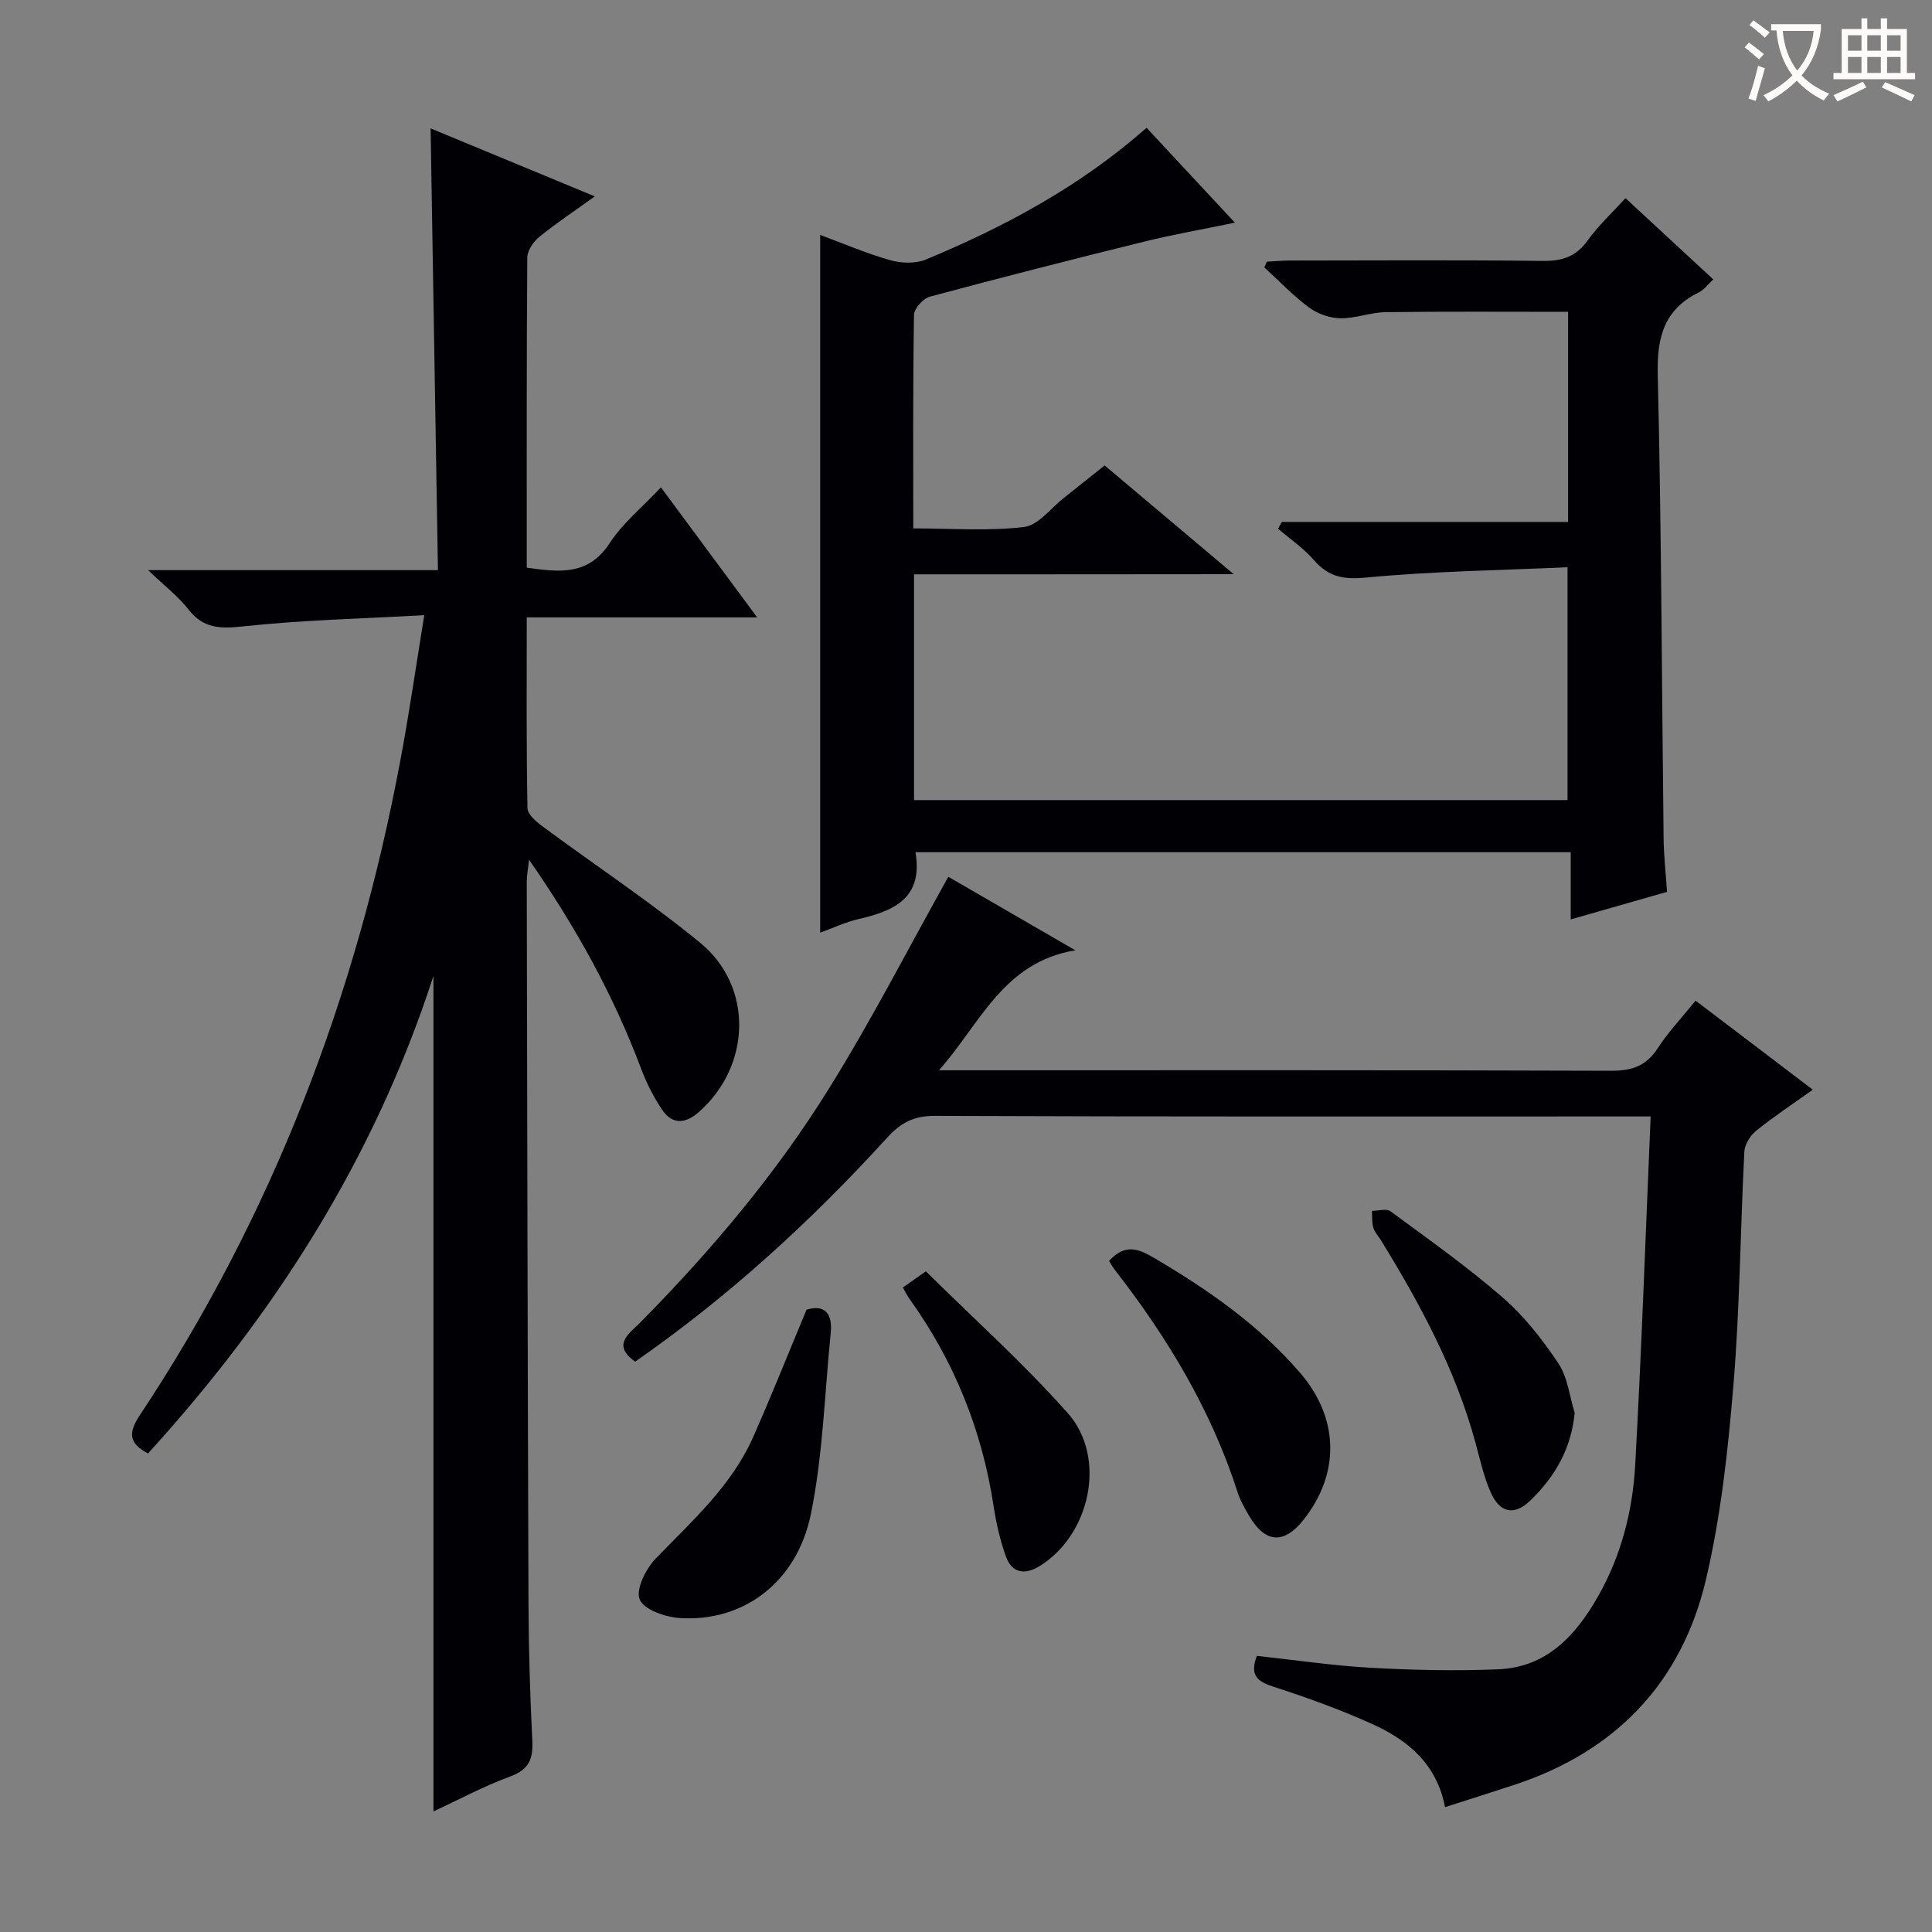
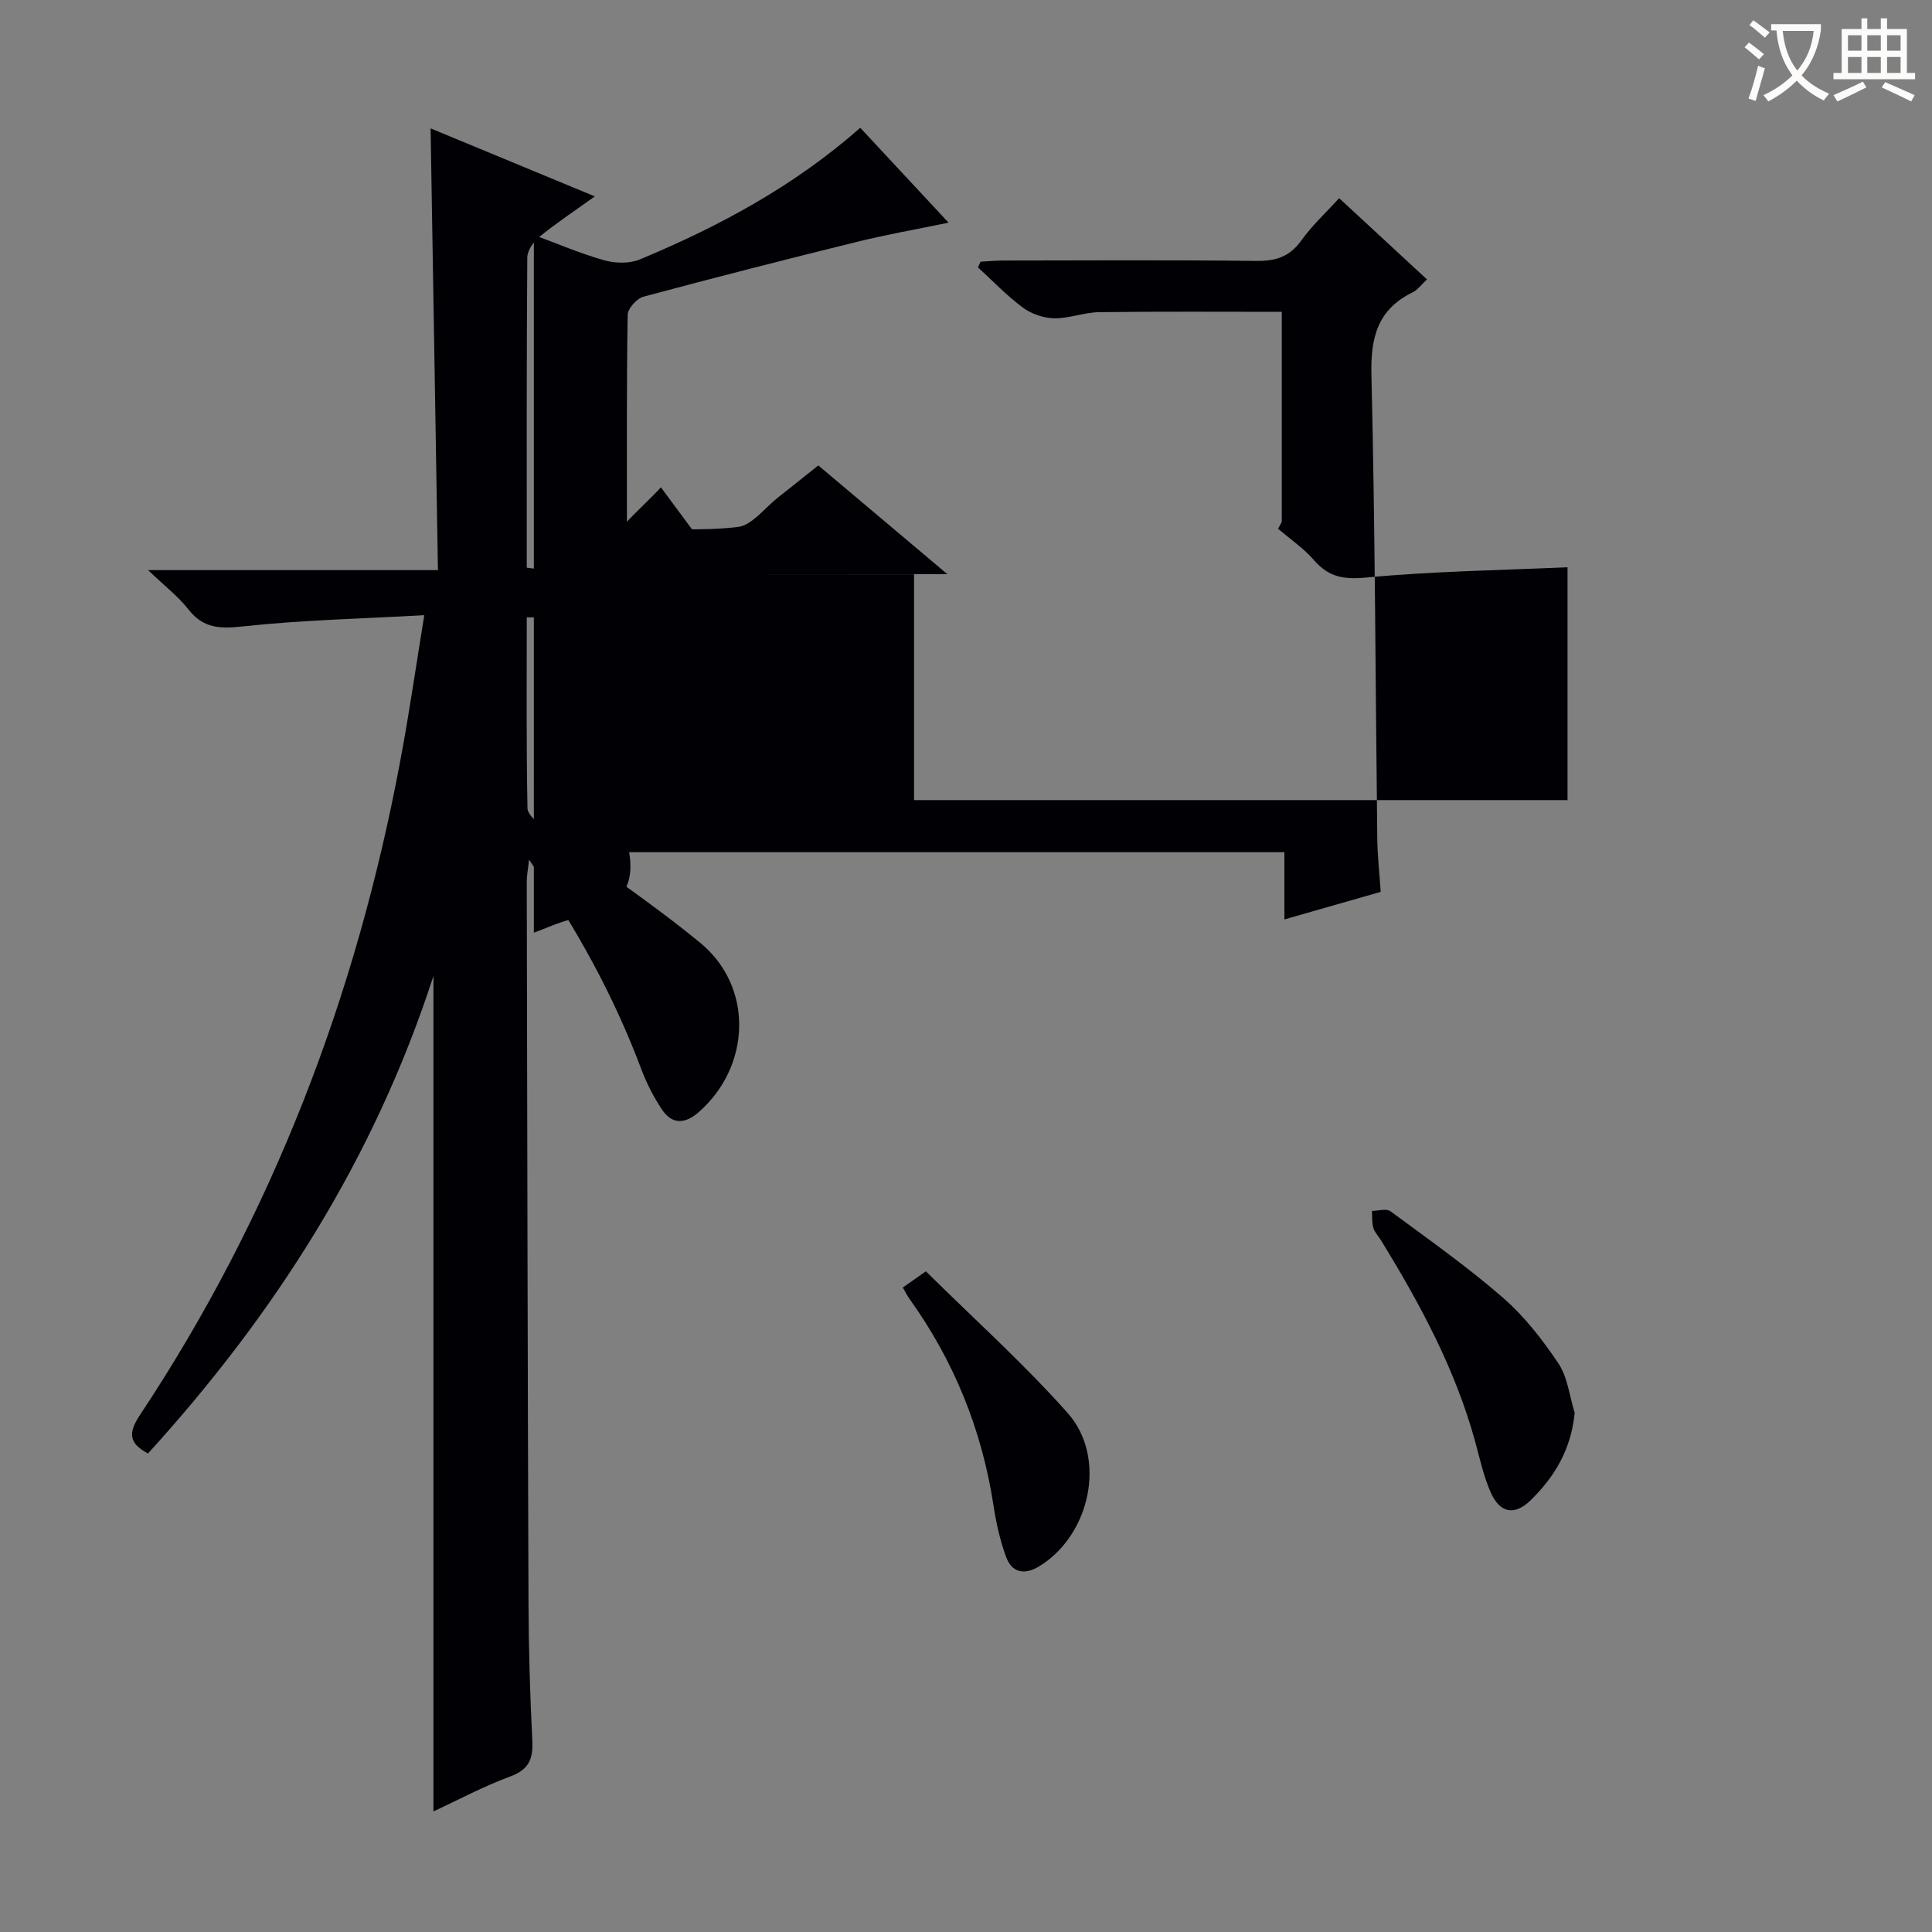
<svg xmlns="http://www.w3.org/2000/svg" enable-background="new 0 0 400 400" viewBox="0 0 400 400">
  <rect x="0" y="0" width="400" height="400" fill="#808080" stroke="none" />
  <g fill="#010105">
    <path d="m87.84 127.37c-13.09.73-25.36 1-37.53 2.32-4.75.51-8.21.45-11.31-3.53-2.08-2.67-4.87-4.8-8.34-8.12h60.01c-.51-30.48-1.01-60.53-1.52-91.46 11.27 4.67 22.2 9.19 34 14.08-4.17 3-7.97 5.52-11.48 8.37-1.22.99-2.48 2.82-2.5 4.28-.16 21.31-.11 42.62-.11 64.22 6.71.93 12.74 1.74 17.21-5.14 2.68-4.12 6.7-7.36 10.57-11.49 6.54 8.83 12.92 17.46 19.92 26.92-16.26 0-31.73 0-47.7 0 0 13.62-.1 26.57.15 39.51.02 1.32 1.89 2.86 3.24 3.85 10.82 8.02 22.1 15.47 32.5 24 11.1 9.1 10.56 25.55-.27 35.06-2.76 2.43-5.48 2.68-7.61-.5-1.73-2.59-3.19-5.44-4.29-8.36-5.69-15.18-13.41-29.24-23.25-43.39-.23 2.15-.47 3.33-.47 4.52.1 49.81.18 99.63.36 149.44.03 9.48.32 18.96.79 28.42.19 3.8-.69 6-4.57 7.43-5.54 2.04-10.78 4.86-15.9 7.24 0-57.61 0-114.78 0-172.97-12.34 38.04-32.97 70.14-59.1 98.86-3.93-2.1-4.16-4.2-1.69-7.93 27.47-41.39 44.84-86.86 53.94-135.57 1.81-9.59 3.19-19.24 4.95-30.06z" />
-     <path d="m189.24 118.91v46.74h135.3c0-15.57 0-31.28 0-48.21-13.89.63-27.82.82-41.63 2.13-4.71.45-7.81-.08-10.85-3.58-2.14-2.47-4.94-4.37-7.45-6.52.26-.47.51-.94.77-1.41h59.28c0-14.88 0-29.12 0-43.5-12.64 0-25.22-.09-37.8.07-3.12.04-6.23 1.32-9.33 1.27-2.2-.04-4.72-.91-6.5-2.23-3.32-2.46-6.2-5.51-9.27-8.31.18-.39.36-.79.54-1.18 1.54-.08 3.08-.23 4.62-.24 17.5-.02 34.99-.13 52.49.08 4.03.05 6.89-.87 9.3-4.24 2.21-3.09 5.07-5.72 7.83-8.75 5.97 5.52 11.92 11.02 18.18 16.82-1.13 1.04-1.91 2.16-2.98 2.68-7.25 3.56-8.71 9.32-8.52 17.1.77 31.96.83 63.94 1.21 95.91.04 3.63.45 7.25.71 11.11-6.64 1.9-12.97 3.71-19.94 5.71 0-4.81 0-9.17 0-13.92-45.59 0-90.61 0-135.66 0 1.62 9.56-4.48 12.16-11.85 13.86-2.71.62-5.27 1.86-7.88 2.8 0-48.19 0-96.13 0-144.46 4.65 1.72 9.48 3.8 14.5 5.23 2.3.65 5.27.75 7.42-.15 16.34-6.8 31.84-15.1 45.66-27.26 5.97 6.41 11.79 12.68 18.28 19.64-6.8 1.41-12.89 2.47-18.87 3.95-14.8 3.65-29.58 7.42-44.3 11.38-1.38.37-3.25 2.46-3.27 3.78-.23 14.48-.15 28.97-.15 44.19 7.82 0 15.46.59 22.93-.29 2.97-.35 5.57-3.93 8.31-6.08 2.73-2.14 5.43-4.32 8.38-6.67 8.67 7.3 17.15 14.44 26.73 22.52-22.82.03-44.31.03-66.19.03z" />
-     <path d="m196.34 181.53c7.95 4.6 16.57 9.59 26.3 15.22-14.96 2.44-19.74 15.29-28.24 24.84h5.72c44.48 0 88.97-.06 133.45.1 4.25.01 7.22-.95 9.6-4.61 2.16-3.32 4.93-6.25 7.88-9.91 7.98 6.06 15.86 12.05 24.27 18.44-4.1 2.93-8.04 5.53-11.7 8.48-1.22.98-2.39 2.82-2.47 4.32-.83 16.11-.93 32.27-2.26 48.33-1.12 13.52-2.6 27.16-5.7 40.33-5.03 21.32-18.68 35.56-39.66 42.46-4.68 1.54-9.38 3.02-14.35 4.62-1.74-9.02-7.76-13.9-15.08-17.21-6.63-3-13.53-5.49-20.46-7.73-3.32-1.07-4.95-2.33-3.42-6.38 7.78.84 15.63 2.02 23.52 2.46 8.8.49 17.65.69 26.45.32 10.06-.42 16.08-7 20.72-15.19 4.77-8.42 7.12-17.64 7.64-27.13 1.32-23.73 2.14-47.5 3.2-72.14-2.99 0-4.91 0-6.82 0-47.15 0-94.3.07-141.45-.12-4.33-.02-7.03 1.48-9.78 4.49-15.74 17.28-32.9 32.98-52.19 46.39-5-3.5-1.12-5.89 1.08-8.13 14.66-14.86 28.1-30.77 39.09-48.49 8.75-14.06 16.34-28.86 24.66-43.76z" />
-     <path d="m229.62 261.06c3.27-3.59 6.01-2.56 9.17-.71 11.23 6.6 21.83 13.94 30.39 23.89 8.08 9.39 8.3 20.79.71 30.41-4.04 5.11-7.92 4.88-11.24-.76-.93-1.57-1.86-3.19-2.41-4.91-5.45-16.97-14.46-31.95-25.32-45.93-.5-.62-.88-1.33-1.3-1.99z" />
-     <path d="m166.99 271.15c3.67-1.1 5.42.67 5 4.83-1.26 12.52-1.6 25.24-4.11 37.51-2.91 14.19-14.08 22.37-27.12 21.51-2.99-.2-7.4-1.7-8.31-3.82-.88-2.03 1.23-6.35 3.27-8.46 7.53-7.79 15.69-15.02 20.2-25.16 3.81-8.6 7.29-17.37 11.07-26.41z" />
+     <path d="m189.24 118.91v46.74h135.3c0-15.57 0-31.28 0-48.21-13.89.63-27.82.82-41.63 2.13-4.71.45-7.81-.08-10.85-3.58-2.14-2.47-4.94-4.37-7.45-6.52.26-.47.51-.94.77-1.41c0-14.88 0-29.12 0-43.5-12.64 0-25.22-.09-37.8.07-3.12.04-6.23 1.32-9.33 1.27-2.2-.04-4.72-.91-6.5-2.23-3.32-2.46-6.2-5.51-9.27-8.31.18-.39.36-.79.54-1.18 1.54-.08 3.08-.23 4.62-.24 17.5-.02 34.99-.13 52.49.08 4.03.05 6.89-.87 9.3-4.24 2.21-3.09 5.07-5.72 7.83-8.75 5.97 5.52 11.92 11.02 18.18 16.82-1.13 1.04-1.91 2.16-2.98 2.68-7.25 3.56-8.71 9.32-8.52 17.1.77 31.96.83 63.94 1.21 95.91.04 3.63.45 7.25.71 11.11-6.64 1.9-12.97 3.71-19.94 5.71 0-4.81 0-9.17 0-13.92-45.59 0-90.61 0-135.66 0 1.62 9.56-4.48 12.16-11.85 13.86-2.71.62-5.27 1.86-7.88 2.8 0-48.19 0-96.13 0-144.46 4.65 1.72 9.48 3.8 14.5 5.23 2.3.65 5.27.75 7.42-.15 16.34-6.8 31.84-15.1 45.66-27.26 5.97 6.41 11.79 12.68 18.28 19.64-6.8 1.41-12.89 2.47-18.87 3.95-14.8 3.65-29.58 7.42-44.3 11.38-1.38.37-3.25 2.46-3.27 3.78-.23 14.48-.15 28.97-.15 44.19 7.82 0 15.46.59 22.93-.29 2.97-.35 5.57-3.93 8.31-6.08 2.73-2.14 5.43-4.32 8.38-6.67 8.67 7.3 17.15 14.44 26.73 22.52-22.82.03-44.31.03-66.19.03z" />
    <path d="m326.02 292.51c-.71 7.49-4.14 13.28-9.16 18.14-3.33 3.23-6.34 2.61-8.23-1.68-1.46-3.3-2.23-6.92-3.19-10.42-4.12-15.07-11.45-28.63-19.56-41.82-.52-.85-1.29-1.62-1.55-2.53-.31-1.1-.21-2.32-.28-3.5 1.3 0 2.99-.54 3.83.08 7.88 5.81 15.9 11.47 23.27 17.88 4.45 3.87 8.22 8.71 11.51 13.63 1.91 2.88 2.29 6.78 3.36 10.22z" />
    <path d="m186.92 266.57c1.27-.89 2.44-1.72 4.77-3.36 9.79 9.69 20.17 19 29.37 29.35 8.21 9.25 4.64 25.35-5.94 31.75-3.06 1.85-5.64 1.29-6.84-2.02-1.23-3.39-2.04-6.98-2.58-10.56-2.4-15.68-8.17-29.95-17.41-42.83-.48-.66-.84-1.42-1.37-2.33z" />
  </g>
  <path d="m362.1 8.8c1.1.8 2.1 1.6 3.1 2.4l-1 1.1c-1.3-1.1-2.3-2-3-2.5zm1.9 4.8c.5.2.9.4 1.4.5-.6 2.3-1.3 4.5-1.9 6.8l-1.5-.5c.8-2.1 1.4-4.3 2-6.8zm-1-9.4c1.3.9 2.4 1.8 3.4 2.5l-1 1.1c-1.4-1.2-2.4-2.1-3.2-2.6zm3.7 2.2v-1.4h10.3v1.2c-.5 3.6-1.8 6.8-4 9.4 1.5 1.6 3.4 2.8 5.7 3.8-.3.4-.7.8-1.1 1.4-2.3-1.1-4.1-2.5-5.6-4.1-1.6 1.6-3.6 3.1-5.9 4.3-.3-.5-.7-.9-1-1.3 2.4-1.1 4.4-2.5 6-4.1-1.9-2.5-3-5.6-3.3-9.3h-1.1zm8.8 0h-6.4c.3 3.3 1.3 6 3 8.2 2-2.3 3.1-5.1 3.4-8.2z" fill="#fcfbfa" />
  <path d="m385.3 3.8h1.3v2.2h2.8v-2.2h1.3v2.2h4.1v9.1h1.7v1.3h-16.9v-1.3h1.7v-9.1h4.1v-2.2zm.4 13.1.7 1.2c-1.8.9-3.8 1.9-6 2.9-.2-.4-.5-.8-.8-1.3 2.3-1 4.3-1.9 6.1-2.8zm-3.1-6.4h2.8v-3.2h-2.8zm0 4.6h2.8v-3.3h-2.8zm4-4.6h2.8v-3.2h-2.8zm0 4.6h2.8v-3.3h-2.8zm3.7 1.9c2.1.9 4.1 1.8 6.1 2.7l-.7 1.3c-2.2-1.1-4.2-2-6.1-2.9zm3.2-9.7h-2.8v3.2h2.8zm-2.8 7.8h2.8v-3.3h-2.8z" fill="#fcfbfa" />
</svg>